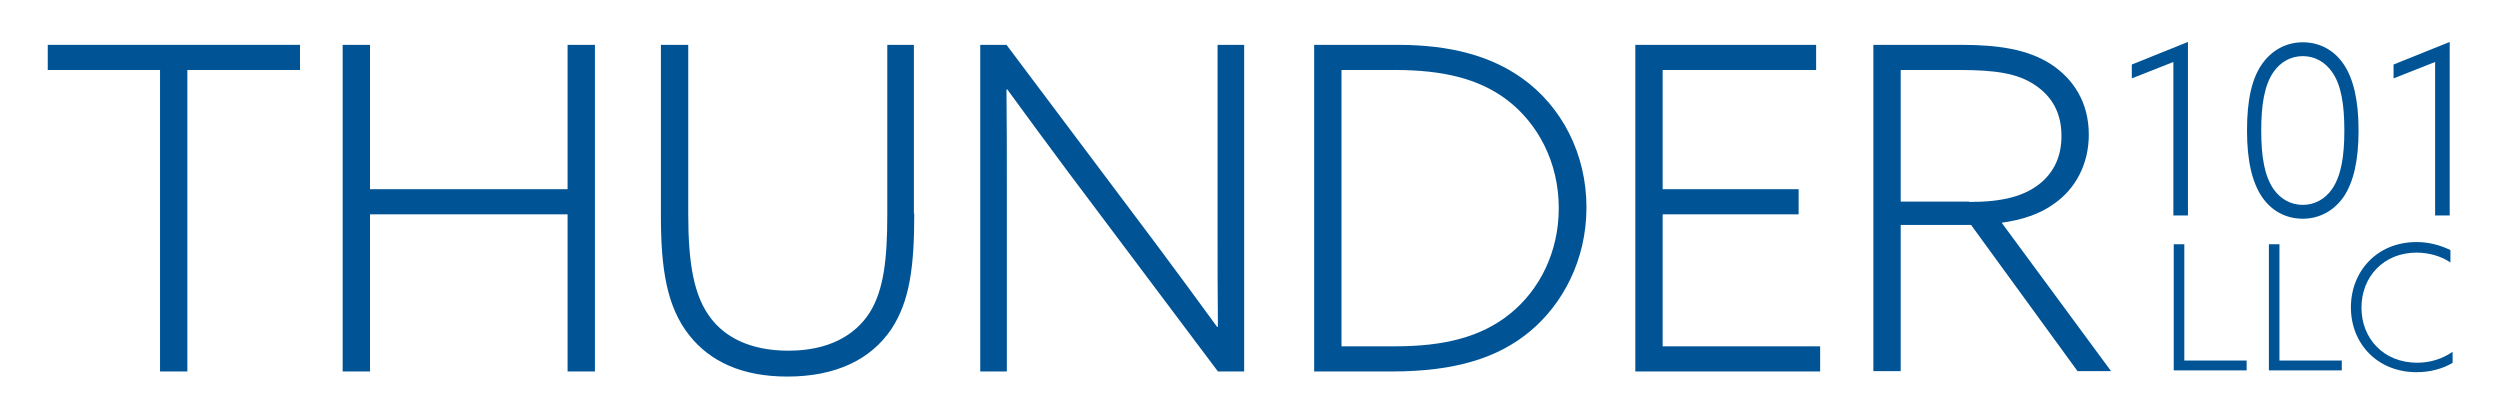
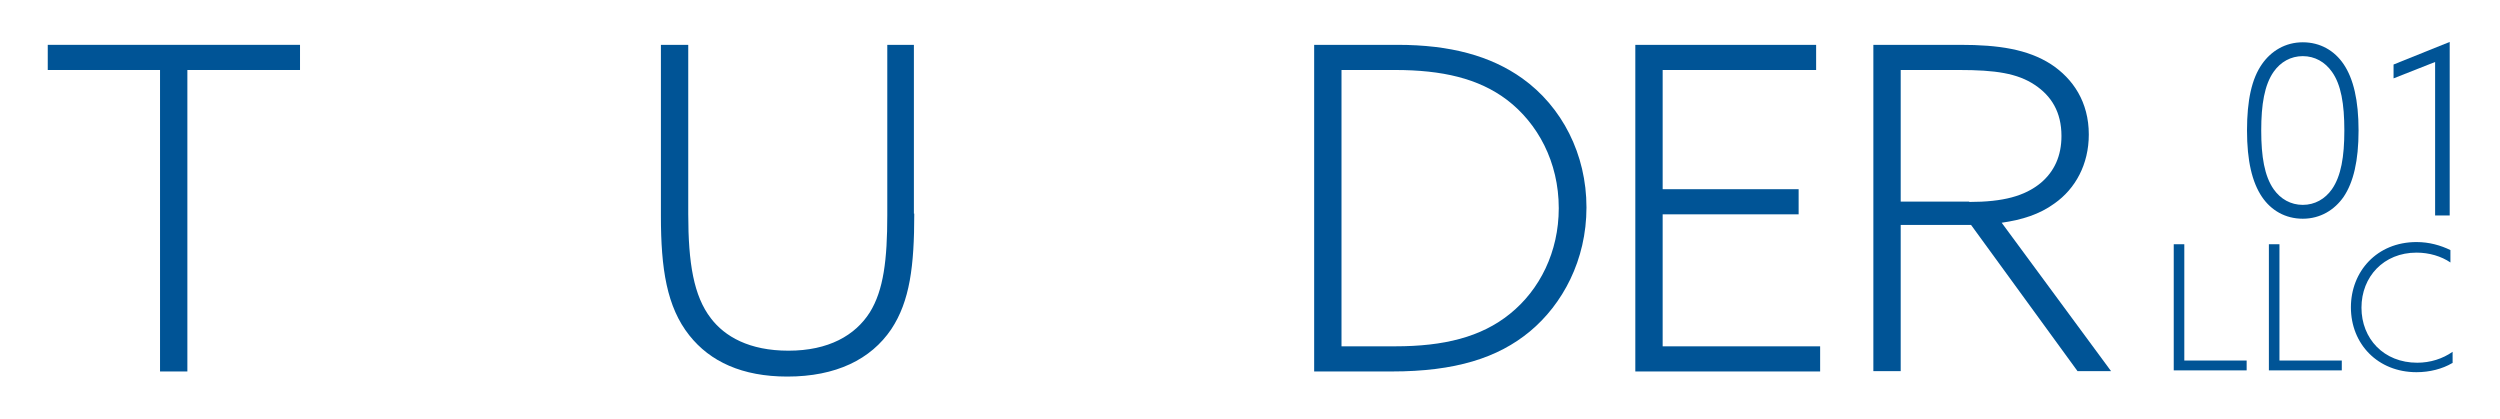
<svg xmlns="http://www.w3.org/2000/svg" version="1.1" id="Layer_1" x="0px" y="0px" viewBox="0 0 685.8 114.9" style="enable-background:new 0 0 685.8 114.9;" xml:space="preserve">
  <title id="title1324">Thunder 101</title>
  <defs id="defs41">
    <filter style="color-interpolation-filters:sRGB" id="filter914" x="-0.01" y="-0.071" width="1.02" height="1.141">
      <feGaussianBlur stdDeviation="2.705" id="feGaussianBlur916" />
    </filter>
  </defs>
  <style type="text/css" id="style2">
	.st0{fill:#005496;}
</style>
  <g id="g356" transform="translate(2.9,2.5)" style="opacity:1;fill:#ffffff;fill-opacity:0.8;filter:url(#filter914)">
    <g id="g338" style="fill:#ffffff;fill-opacity:0.8">
      <path class="st0" d="M 43.9,19.2 H 13.1 v -6.9 h 69.2 v 6.9 H 51.4 v 82.7 h -7.5 z" id="path324" style="fill:#ffffff;fill-opacity:0.8" />
-       <path class="st0" d="m 94,12.3 h 7.5 v 39.6 h 54.2 V 12.3 h 7.5 v 89.6 h -7.5 V 58.8 h -54.2 v 43.1 H 94 Z" id="path326" style="fill:#ffffff;fill-opacity:0.8" />
      <path class="st0" d="m 250.8,58.6 c 0,14.4 -1.2,24 -6.3,31.7 -5.6,8.3 -15.2,13 -28.5,13 -12.4,0 -21.2,-4.1 -26.9,-11.3 -6.2,-7.8 -7.8,-18.3 -7.8,-32.7 v -47 h 7.5 v 46.4 c 0,13.5 1.5,22.5 6.2,28.6 3.8,5 10.5,8.9 21.3,8.9 11,0 18.3,-4.2 22.3,-10.5 3.8,-6.1 4.8,-14.5 4.8,-26.7 V 12.3 h 7.3 v 46.3 z" id="path328" style="fill:#ffffff;fill-opacity:0.8" />
      <path class="st0" d="M 268.9,101.9 V 12.3 h 7.2 l 41,54.6 c 5.9,7.9 11.1,15 16.8,22.8 l 0.2,-0.1 C 334,80.9 334,71.8 334,62.7 V 12.3 h 7.3 v 89.6 h -7.2 l -41,-54.6 C 287.2,39.4 282,32.3 276.3,24.5 l -0.2,0.1 c 0.1,8.7 0.1,17.8 0.1,26.9 v 50.4 z" id="path330" style="fill:#ffffff;fill-opacity:0.8" />
      <path class="st0" d="m 360.5,12.3 h 22.9 c 14.4,0 25.5,3 34.2,9.2 10.9,7.8 17.6,20.8 17.6,35.4 0,14.5 -6.6,26.6 -15.5,34 -8.8,7.3 -20.5,11 -37.9,11 H 360.5 Z M 382.8,95 c 13.2,0 23.5,-2.5 31.4,-8.9 8.2,-6.6 13.4,-17 13.4,-29 0,-12.7 -5.8,-23.3 -14.2,-29.7 -7.8,-5.9 -17.8,-8.2 -30.7,-8.2 H 368 V 95 Z" id="path332" style="fill:#ffffff;fill-opacity:0.8" />
      <path class="st0" d="m 448.6,12.3 h 49.6 v 6.9 h -42.1 v 32.7 h 37.3 v 6.9 H 456.1 V 95 h 43.2 v 6.9 h -50.7 z" id="path334" style="fill:#ffffff;fill-opacity:0.8" />
      <path class="st0" d="m 513.8,12.3 h 24 c 10.4,0 18.4,1.2 24.8,5.3 6.1,4 10.4,10.4 10.4,19.3 0,8.2 -3.7,14.9 -9.4,18.9 -4.1,3 -8.9,4.5 -14.5,5.3 l 30,40.7 h -9.2 L 540.7,61.7 h -19.3 v 40.1 h -7.5 V 12.3 Z m 26.4,43.1 c 9.3,0 15.2,-1.6 19.6,-5.2 3.8,-3.2 5.7,-7.5 5.7,-12.9 0,-6.6 -2.8,-11 -7.3,-14 -4.8,-3.2 -10.8,-4.1 -20.8,-4.1 h -16 v 36.1 h 18.8 z" id="path336" style="fill:#ffffff;fill-opacity:0.8" />
    </g>
    <g id="g346" style="fill:#ffffff;fill-opacity:0.8">
      <path class="st0" d="m 596.2,17 -11.4,4.5 v -3.8 l 15.4,-6.2 v 47.6 h -4 z" id="path340" style="fill:#ffffff;fill-opacity:0.8" />
      <path class="st0" d="m 620.5,17.6 c 2.5,-3.6 6.4,-6 11.2,-6 4.8,0 8.7,2.3 11.2,6 2.7,4 4.1,9.9 4.1,18.2 0,8.3 -1.4,14.2 -4.1,18.2 -2.5,3.6 -6.4,6 -11.2,6 -4.8,0 -8.7,-2.3 -11.2,-6 -2.7,-4 -4.1,-9.9 -4.1,-18.2 0,-8.3 1.3,-14.2 4.1,-18.2 z m 3.2,34.3 c 1.9,2.7 4.7,4.3 8,4.3 3.3,0 6.1,-1.6 8,-4.3 2.5,-3.6 3.4,-8.9 3.4,-16.1 0,-7.3 -0.9,-12.6 -3.4,-16.1 -1.9,-2.7 -4.7,-4.3 -8,-4.3 -3.3,0 -6.1,1.6 -8,4.3 -2.5,3.6 -3.4,8.9 -3.4,16.1 0,7.2 0.9,12.5 3.4,16.1 z" id="path342" style="fill:#ffffff;fill-opacity:0.8" />
-       <path class="st0" d="m 668,17 -11.4,4.5 V 17.7 L 672,11.5 v 47.6 h -4 z" id="path344" style="fill:#ffffff;fill-opacity:0.8" />
    </g>
    <g id="g354" style="fill:#ffffff;fill-opacity:0.8">
      <path class="st0" d="m 596.3,67 h 2.9 v 31.9 h 17.1 v 2.7 h -20 z" id="path348" style="fill:#ffffff;fill-opacity:0.8" />
      <path class="st0" d="m 622.4,67 h 2.9 v 31.9 h 17.1 v 2.7 h -20 z" id="path350" style="fill:#ffffff;fill-opacity:0.8" />
      <path class="st0" d="m 672.7,99.6 c -2.7,1.6 -6.2,2.5 -9.8,2.5 -10.6,0 -18,-7.7 -18,-17.8 0,-9.8 7.1,-17.9 18,-17.9 3.5,0 6.6,0.9 9.3,2.2 V 72 c -2.5,-1.7 -5.8,-2.7 -9.3,-2.7 -9,0 -15.1,6.6 -15.1,15.1 0,8.5 6.1,15.1 15.3,15.1 3.6,0 7,-1.1 9.7,-3 v 3.1 z" id="path352" style="fill:#ffffff;fill-opacity:0.8" />
    </g>
  </g>
  <g id="g36">
    <g id="g18">
      <path class="st0" d="M43.9,19.2H13.1v-6.9h69.2v6.9H51.4v82.7h-7.5V19.2z" id="path4" />
-       <path class="st0" d="M94,12.3h7.5v39.6h54.2V12.3h7.5v89.6h-7.5V58.8h-54.2v43.1H94V12.3z" id="path6" />
      <path class="st0" d="M250.8,58.6c0,14.4-1.2,24-6.3,31.7c-5.6,8.3-15.2,13-28.5,13c-12.4,0-21.2-4.1-26.9-11.3    c-6.2-7.8-7.8-18.3-7.8-32.7v-47h7.5v46.4c0,13.5,1.5,22.5,6.2,28.6c3.8,5,10.5,8.9,21.3,8.9c11,0,18.3-4.2,22.3-10.5    c3.8-6.1,4.8-14.5,4.8-26.7V12.3h7.3V58.6z" id="path8" />
-       <path class="st0" d="M268.9,101.9V12.3h7.2l41,54.6c5.9,7.9,11.1,15,16.8,22.8l0.2-0.1c-0.1-8.7-0.1-17.8-0.1-26.9V12.3h7.3v89.6    h-7.2l-41-54.6c-5.9-7.9-11.1-15-16.8-22.8l-0.2,0.1c0.1,8.7,0.1,17.8,0.1,26.9v50.4H268.9z" id="path10" />
      <path class="st0" d="M360.5,12.3h22.9c14.4,0,25.5,3,34.2,9.2c10.9,7.8,17.6,20.8,17.6,35.4c0,14.5-6.6,26.6-15.5,34    c-8.8,7.3-20.5,11-37.9,11h-21.3V12.3z M382.8,95c13.2,0,23.5-2.5,31.4-8.9c8.2-6.6,13.4-17,13.4-29c0-12.7-5.8-23.3-14.2-29.7    c-7.8-5.9-17.8-8.2-30.7-8.2H368V95H382.8z" id="path12" />
      <path class="st0" d="M448.6,12.3h49.6v6.9h-42.1v32.7h37.3v6.9h-37.3V95h43.2v6.9h-50.7V12.3z" id="path14" />
      <path class="st0" d="M513.8,12.3h24c10.4,0,18.4,1.2,24.8,5.3c6.1,4,10.4,10.4,10.4,19.3c0,8.2-3.7,14.9-9.4,18.9    c-4.1,3-8.9,4.5-14.5,5.3l30,40.7h-9.2l-29.2-40.1h-19.3v40.1h-7.5V12.3z M540.2,55.4c9.3,0,15.2-1.6,19.6-5.2    c3.8-3.2,5.7-7.5,5.7-12.9c0-6.6-2.8-11-7.3-14c-4.8-3.2-10.8-4.1-20.8-4.1h-16v36.1H540.2z" id="path16" />
    </g>
    <g id="g26">
-       <path class="st0" d="M596.2,17l-11.4,4.5v-3.8l15.4-6.2v47.6h-4V17z" id="path20" />
      <path class="st0" d="M620.5,17.6c2.5-3.6,6.4-6,11.2-6s8.7,2.3,11.2,6c2.7,4,4.1,9.9,4.1,18.2S645.6,50,642.9,54    c-2.5,3.6-6.4,6-11.2,6s-8.7-2.3-11.2-6c-2.7-4-4.1-9.9-4.1-18.2S617.7,21.6,620.5,17.6z M623.7,51.9c1.9,2.7,4.7,4.3,8,4.3    s6.1-1.6,8-4.3c2.5-3.6,3.4-8.9,3.4-16.1c0-7.3-0.9-12.6-3.4-16.1c-1.9-2.7-4.7-4.3-8-4.3s-6.1,1.6-8,4.3    c-2.5,3.6-3.4,8.9-3.4,16.1C620.3,43,621.2,48.3,623.7,51.9z" id="path22" />
      <path class="st0" d="M668,17l-11.4,4.5v-3.8l15.4-6.2v47.6h-4V17z" id="path24" />
    </g>
    <g id="g34">
      <path class="st0" d="M596.3,67h2.9v31.9h17.1v2.7h-20V67z" id="path28" />
      <path class="st0" d="M622.4,67h2.9v31.9h17.1v2.7h-20V67z" id="path30" />
      <path class="st0" d="M672.7,99.6c-2.7,1.6-6.2,2.5-9.8,2.5c-10.6,0-18-7.7-18-17.8c0-9.8,7.1-17.9,18-17.9c3.5,0,6.6,0.9,9.3,2.2    V72c-2.5-1.7-5.8-2.7-9.3-2.7c-9,0-15.1,6.6-15.1,15.1s6.1,15.1,15.3,15.1c3.6,0,7-1.1,9.7-3V99.6z" id="path32" />
    </g>
  </g>
</svg>